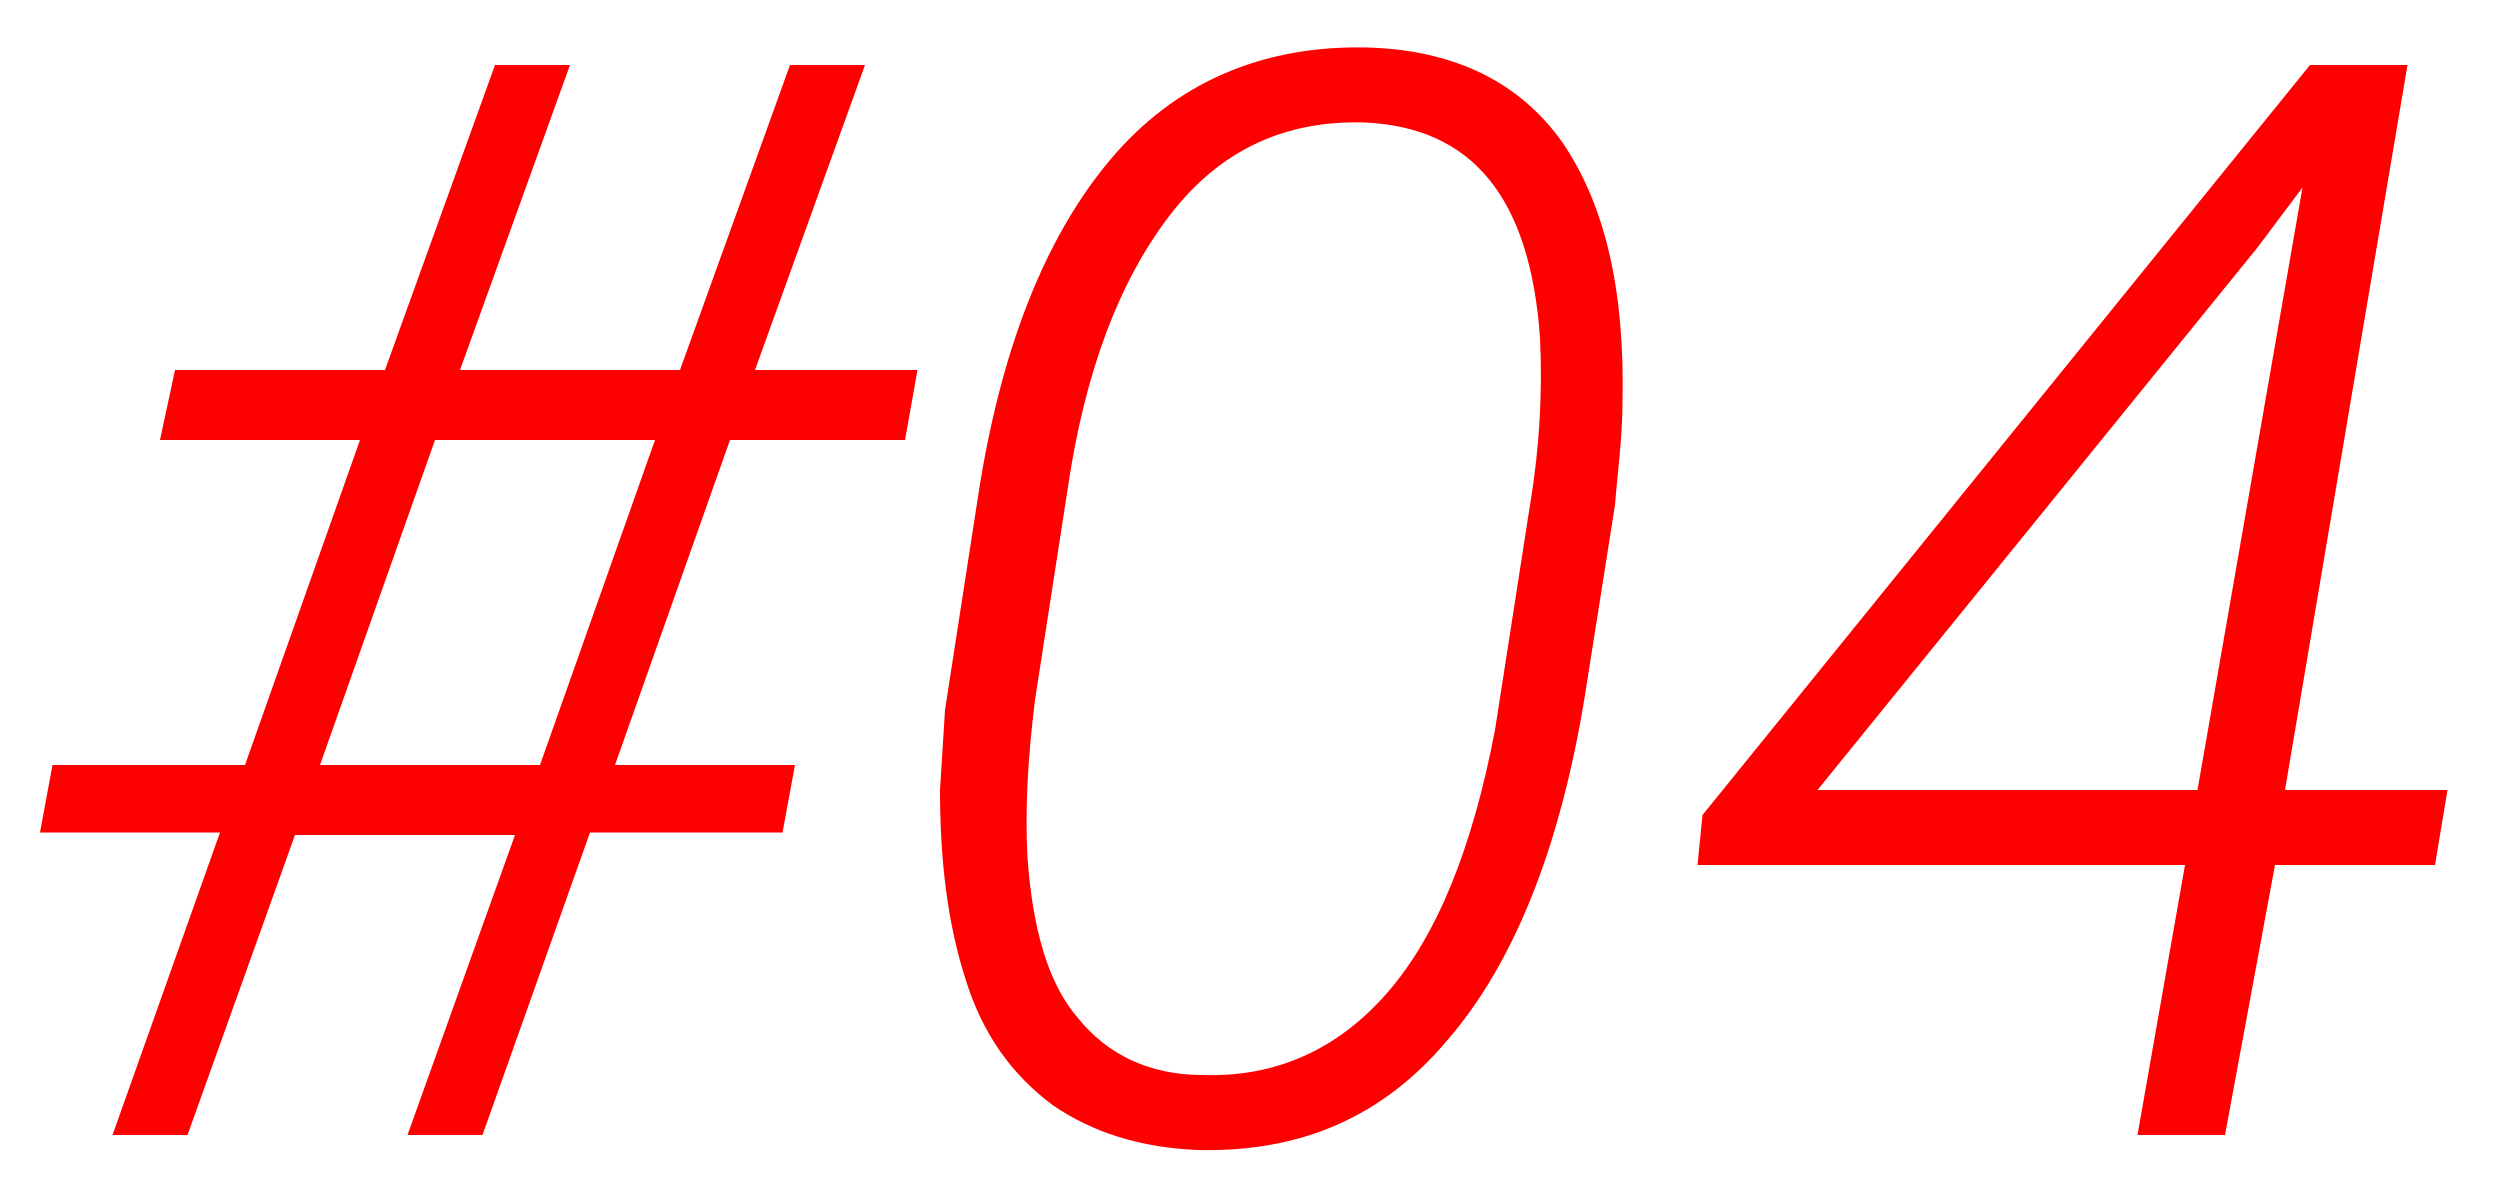
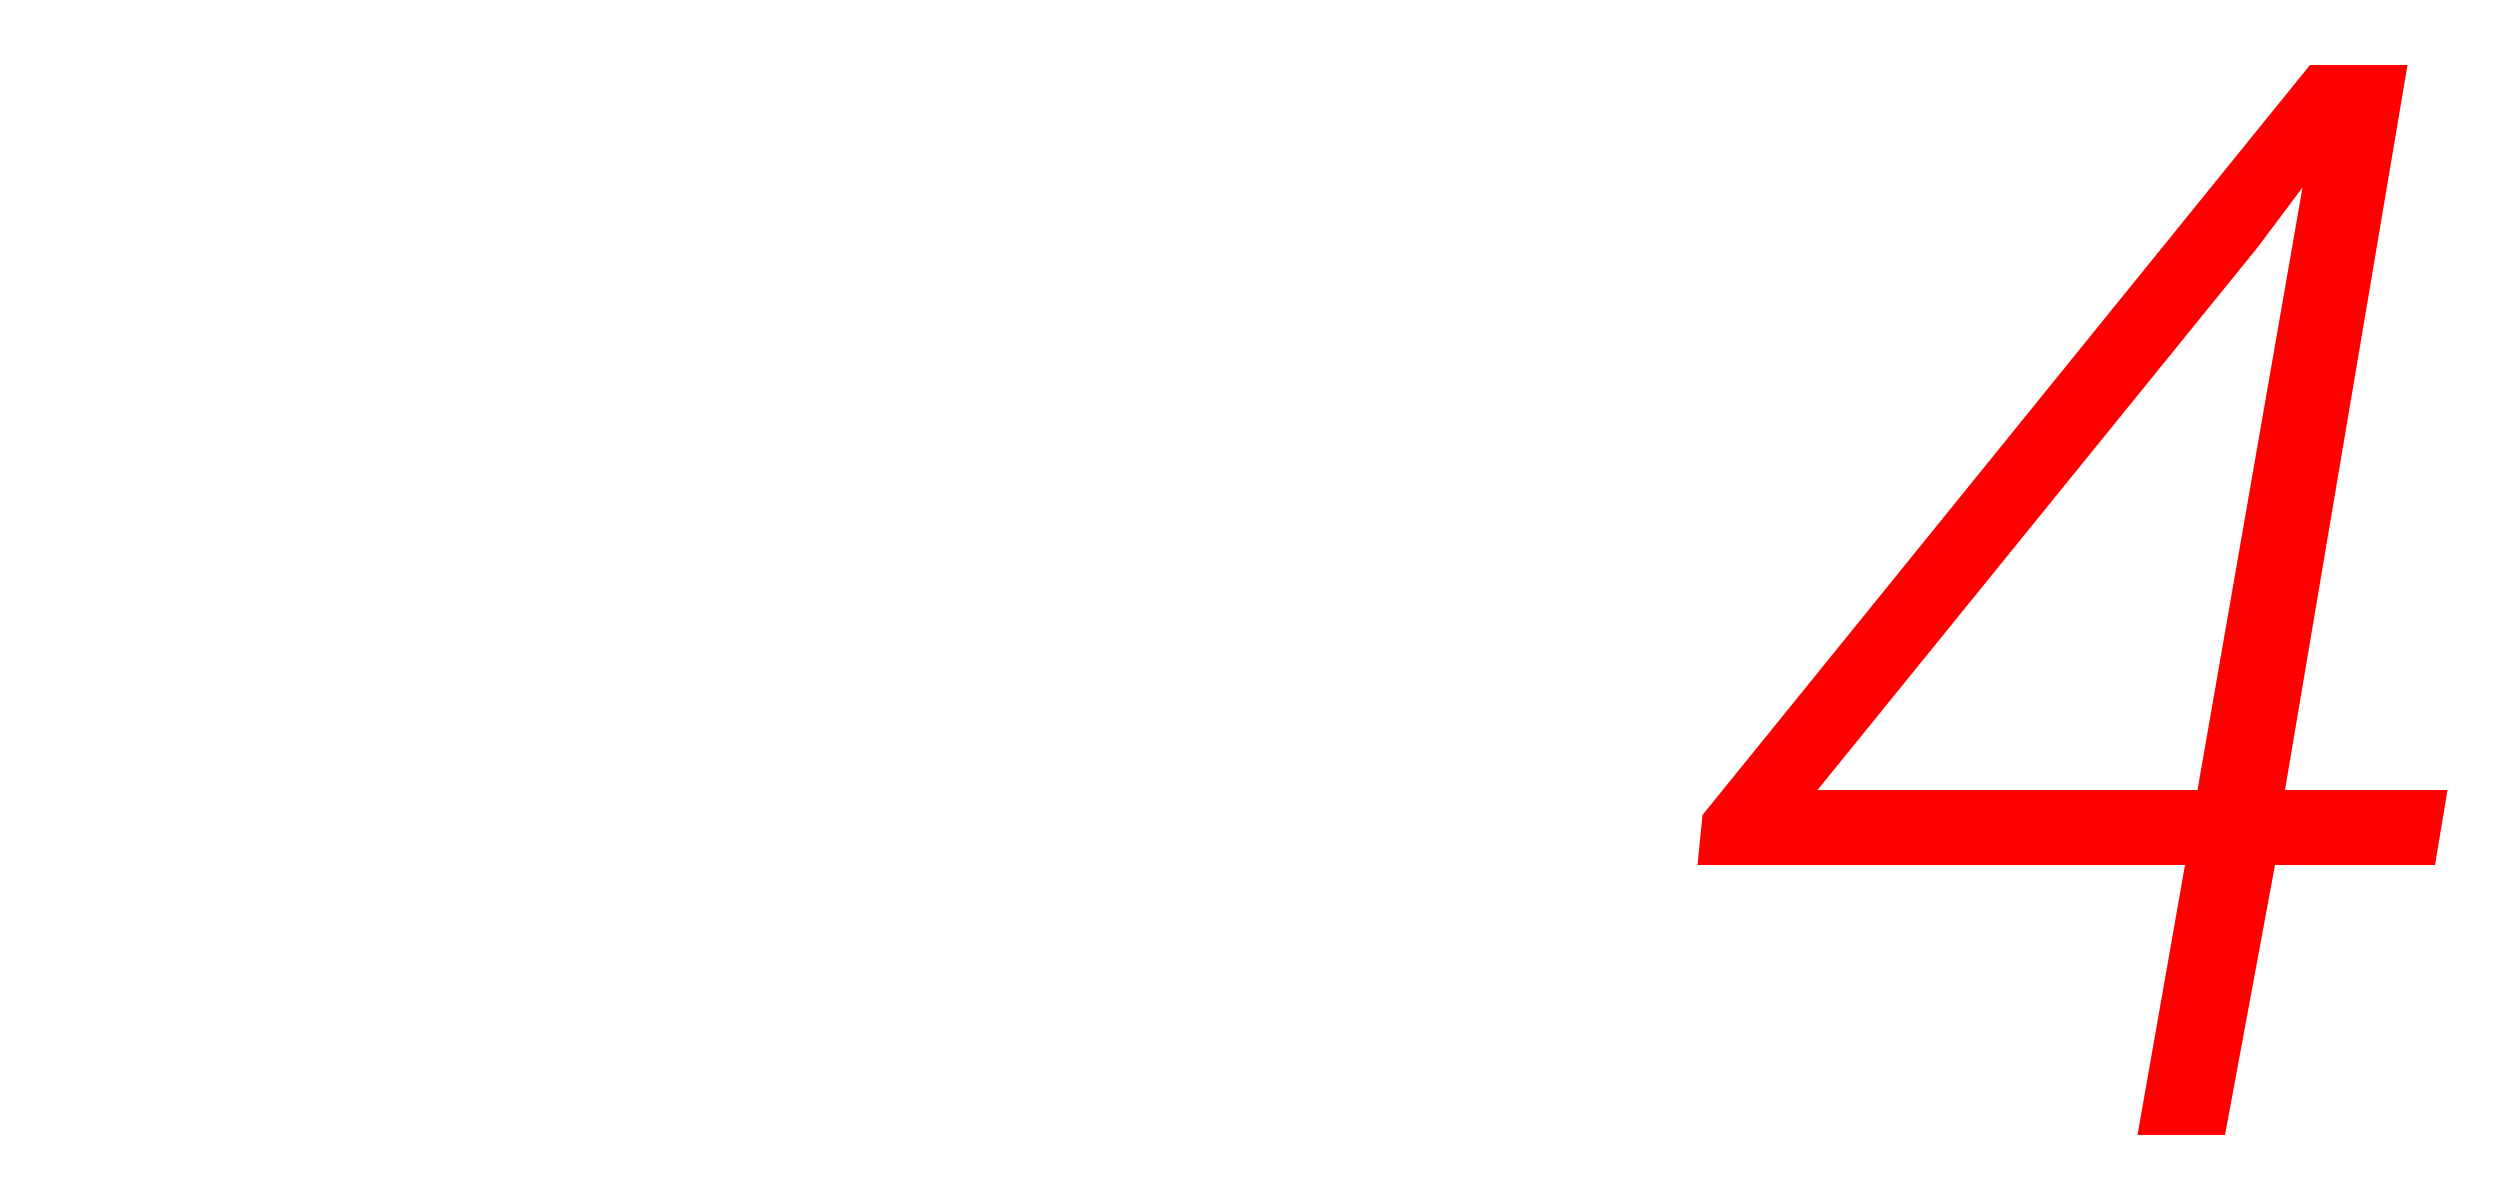
<svg xmlns="http://www.w3.org/2000/svg" version="1.1" id="レイヤー_1" x="0px" y="0px" viewBox="0 0 100 48.1" style="enable-background:new 0 0 100 48.1;" xml:space="preserve">
  <style type="text/css">
	.st0{fill:#FF0000;}
</style>
  <g>
-     <path class="st0" d="M20.6,33.4h-8.8l-4.3,12h-3l4.3-12.1H1.6l0.5-2.7h7.7l4.6-13h-8L7,14.8h8.4l4.4-12.2h3l-4.4,12.2h8.8l4.4-12.2   h3l-4.4,12.2h6.5l-0.5,2.8h-7l-4.6,13h7.2l-0.5,2.7h-7.7l-4.3,12.1h-3L20.6,33.4z M12.8,30.6h8.8l4.6-13h-8.8L12.8,30.6z" />
-     <path class="st0" d="M47.9,46c-2.3-0.1-4.2-0.7-5.8-1.8c-1.6-1.2-2.8-2.8-3.5-5.1c-0.7-2.2-1-4.7-1-7.5l0.2-3.2l1.3-8.4   c0.9-6,2.7-10.5,5.3-13.6s6.1-4.6,10.3-4.5c3.5,0.1,6.1,1.4,7.8,3.8c1.7,2.5,2.5,5.9,2.4,10.4c0,1.4-0.2,2.8-0.3,4.1l-1.2,7.6   c-1,6.2-2.9,10.8-5.5,13.8C55.3,44.7,52,46.1,47.9,46z M61.6,13.5c-0.4-5.6-2.7-8.4-7-8.6c-3.2-0.1-5.8,1.1-7.8,3.7   s-3.4,6.2-4.1,11L41.4,28c-0.3,2.4-0.4,4.5-0.3,6.3c0.2,2.8,0.8,5,2,6.4c1.2,1.5,2.9,2.3,5,2.3c2.9,0.1,5.4-1,7.4-3.3   s3.4-5.8,4.3-10.5l1.4-9C61.6,17.8,61.7,15.6,61.6,13.5z" />
    <path class="st0" d="M91.4,31.6h6.5l-0.5,3H91l-2,10.8h-3.5l1.9-10.8H67.9l0.2-2l24.3-30h3.9L91.4,31.6z M72.7,31.6h15.2l4.2-24.1   l-1.8,2.4L72.7,31.6z" />
  </g>
</svg>